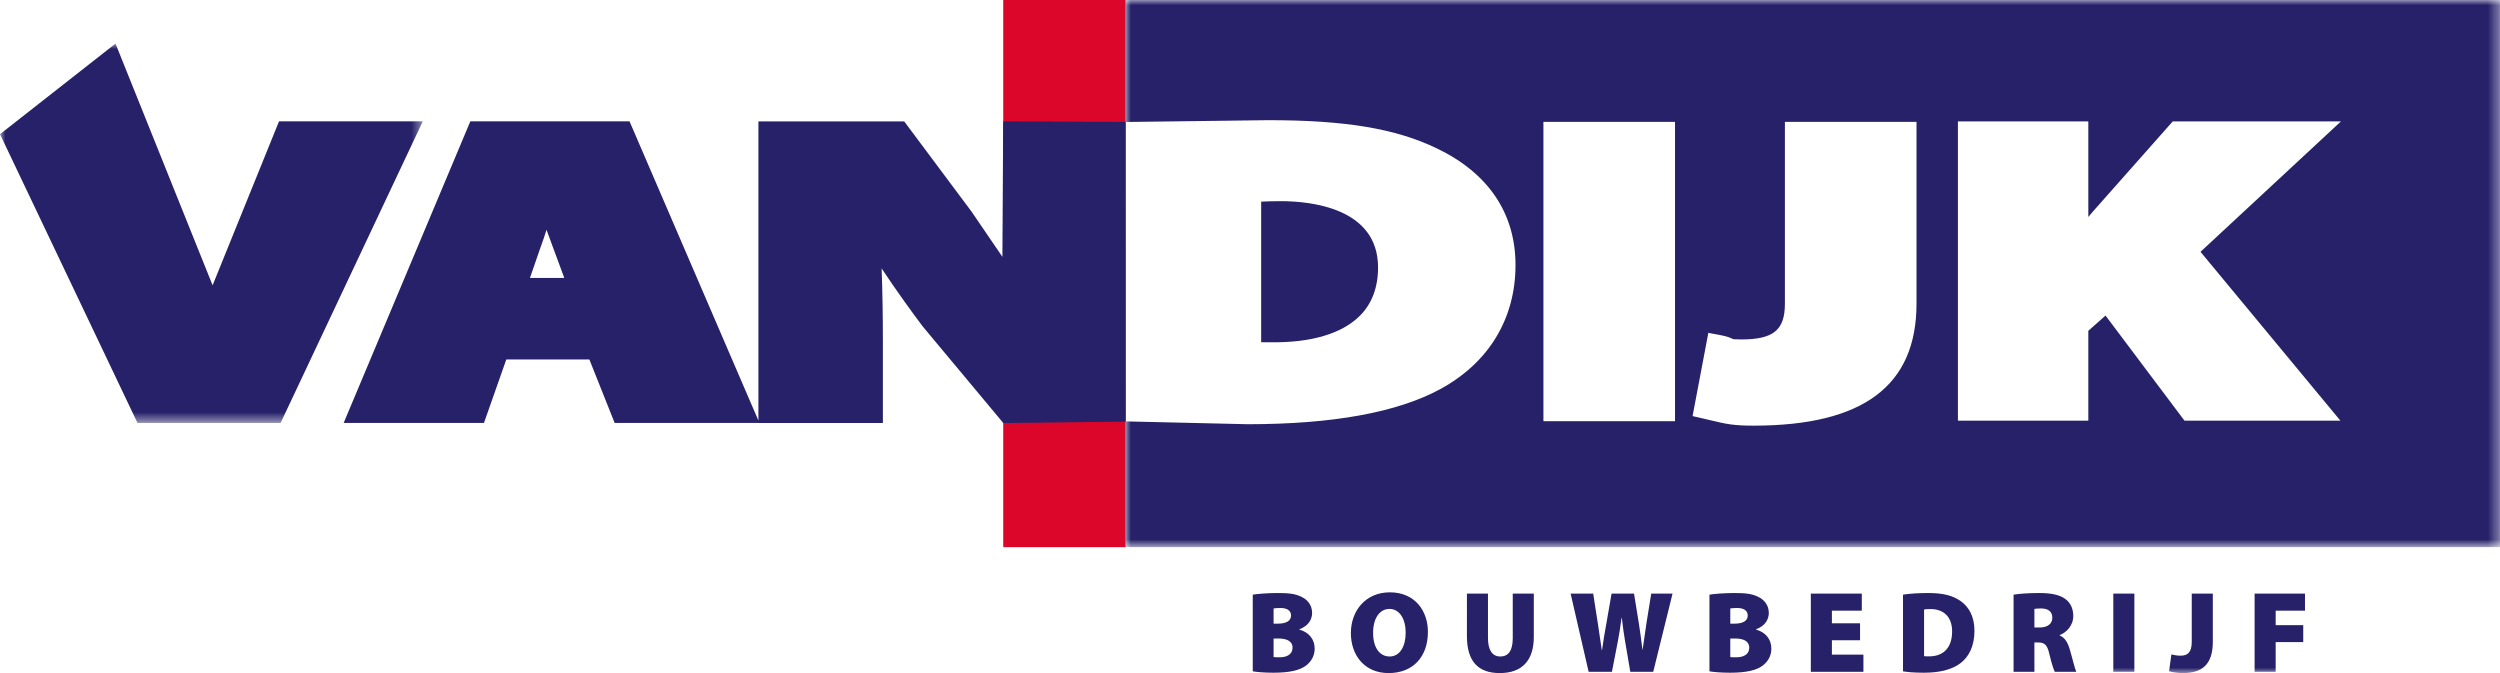
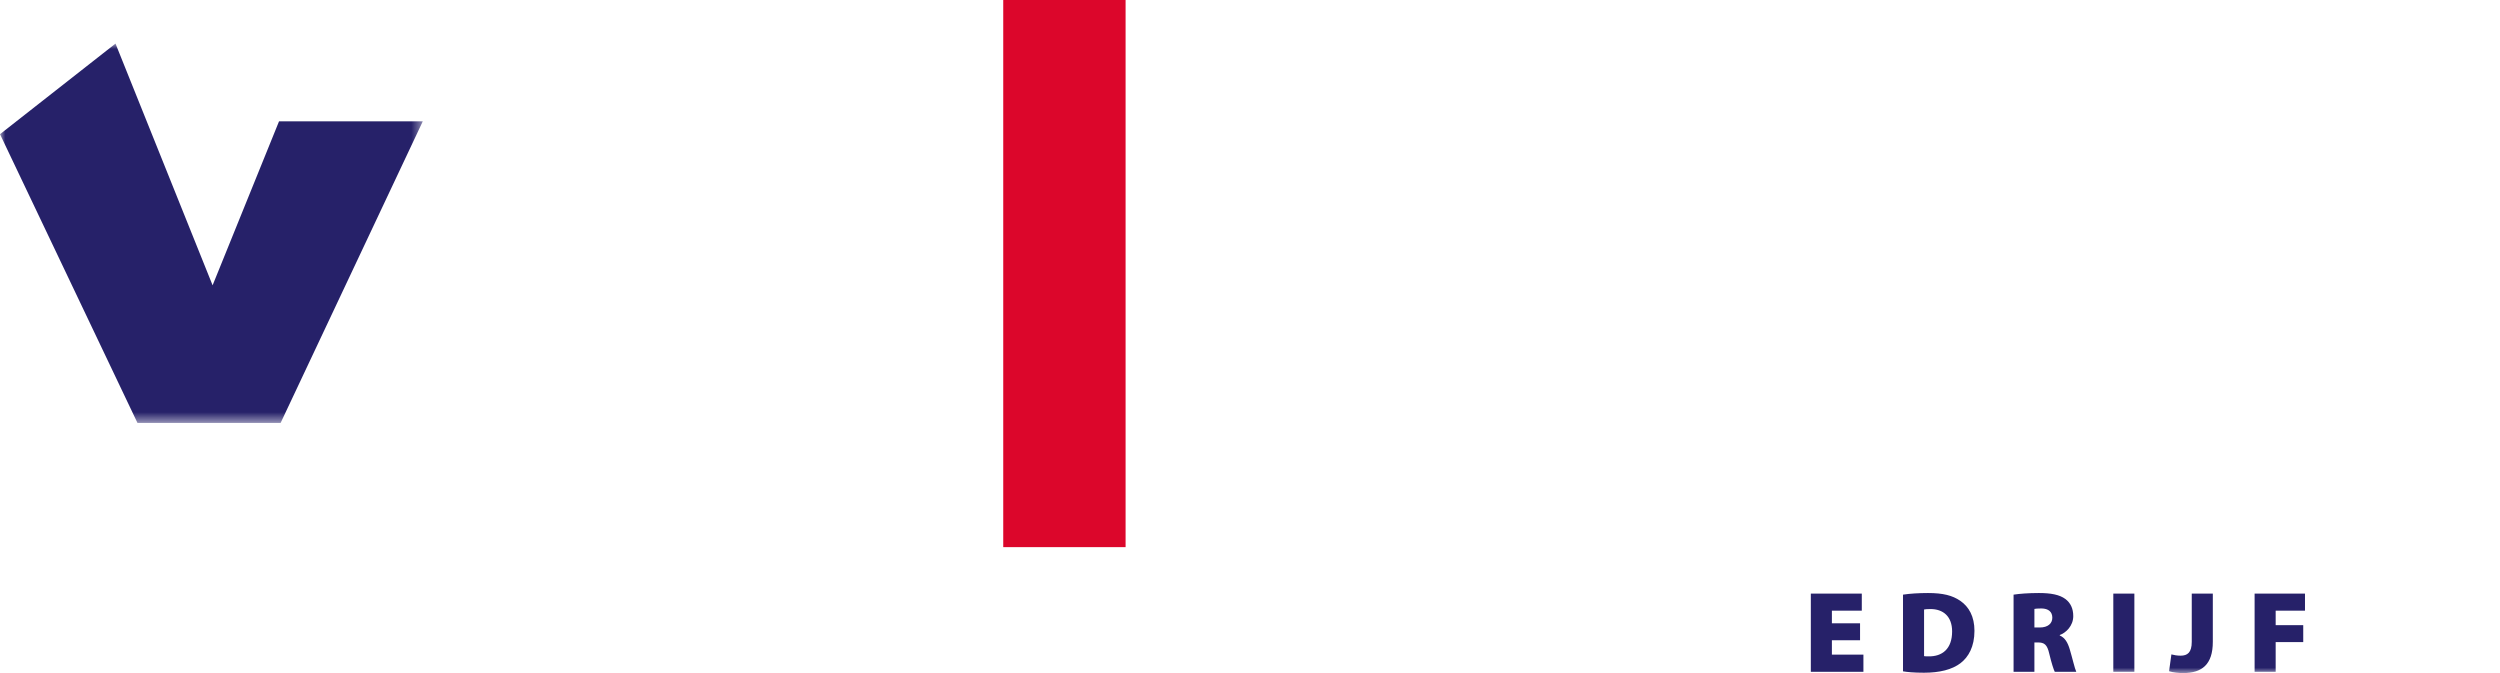
<svg xmlns="http://www.w3.org/2000/svg" xmlns:xlink="http://www.w3.org/1999/xlink" width="234" height="63" viewBox="0 0 234 63">
  <defs>
-     <polygon id="a" points="0 0 128.645 0 128.645 51.212 0 51.212" />
    <polygon id="c" points="0 0 39.573 0 39.573 35.505 0 35.505" />
    <polygon id="e" points="0 63 234 63 234 0 0 0" />
  </defs>
  <g fill="none" fill-rule="evenodd">
    <polygon fill="#DC062B" points="93.903 51.212 105.355 51.212 105.355 0 93.903 0" />
    <g transform="translate(105.355)">
      <mask id="b" fill="#fff">
        <use xlink:href="#a" />
      </mask>
      <path fill="#262169" d="M113.707,39.375 L99.114,39.375 L91.722,29.537 L90.112,30.961 L90.112,39.375 L77.906,39.375 L77.906,11.36 L90.112,11.36 L90.112,20.307 C90.242,20.154 90.37,20.002 90.498,19.851 L90.517,19.829 L98.017,11.36 L113.761,11.36 L100.612,23.57 L113.707,39.375 Z M74.03,28.422 C74.03,36.106 69.039,39.841 58.773,39.841 C56.877,39.841 56.197,39.68 54.843,39.358 C54.64,39.31 54.42,39.258 54.176,39.201 L53.07,38.946 L54.545,31.154 L55.709,31.374 C56.296,31.485 56.576,31.603 56.812,31.715 C56.831,31.724 56.848,31.733 56.868,31.741 C56.878,31.743 57.024,31.772 57.618,31.772 C60.641,31.772 61.712,30.896 61.712,28.422 L61.712,11.407 L74.03,11.407 L74.03,28.422 Z M39.109,39.422 L51.426,39.422 L51.426,11.407 L39.109,11.407 L39.109,39.422 Z M0,-6.25413633e-05 L0,11.418 L13.362,11.249 C20.584,11.249 25.292,12.037 29.121,13.884 C33.946,16.188 36.497,19.964 36.497,24.806 C36.497,29.829 33.993,33.954 29.448,36.424 C25.434,38.602 19.38,39.706 11.453,39.706 L11.426,39.706 L0,39.442 L0,51.212 L128.645,51.212 L128.645,-6.25413633e-05 L0,-6.25413633e-05 Z" mask="url(#b)" />
    </g>
-     <path fill="#262169" d="M118.967,32.038 C122.72,32.083 125.581,31.234 127.256,29.584 C128.404,28.453 128.986,26.922 128.986,25.034 C128.986,19.434 122.623,18.829 119.886,18.829 C119.096,18.829 118.492,18.85 118.046,18.875 L118.046,32.032 C118.369,32.038 118.7,32.038 118.953,32.038 L118.967,32.038 Z" />
    <g transform="translate(0 4.08)">
      <mask id="d" fill="#fff">
        <use xlink:href="#c" />
      </mask>
      <polygon fill="#262169" points="26.117 7.277 19.899 22.624 10.811 0 0 8.48 12.867 35.505 26.266 35.505 39.573 7.277" mask="url(#d)" />
    </g>
-     <path fill="#262169" d="M52.817 26.013 49.603 26.013 50.602 23.13C50.788 22.638 50.972 22.081 51.154 21.505 51.364 22.092 51.568 22.651 51.753 23.138L52.817 26.013ZM105.357 11.409 93.899 11.358 93.825 24.04 90.936 19.806 84.635 11.364 70.988 11.364 70.988 39.367 58.924 11.358 44.023 11.358 32.168 39.585 45.3 39.585 47.389 33.647 55.166 33.647 57.53 39.585 70.988 39.585 70.988 39.591 82.638 39.591 82.638 31.987C82.638 29.495 82.599 27.22 82.519 25.123 83.986 27.337 85.437 29.318 86.364 30.551L93.91 39.598 105.366 39.463 105.357 11.409ZM119.208 61.502C119.349 61.523 119.524 61.523 119.774 61.523 120.428 61.523 120.984 61.263 120.984 60.622 120.984 60.003 120.417 59.764 119.676 59.764L119.208 59.764 119.208 61.502ZM119.208 58.374 119.6 58.374C120.439 58.374 120.842 58.081 120.842 57.614 120.842 57.18 120.515 56.908 119.851 56.908 119.524 56.908 119.339 56.93 119.208 56.951L119.208 58.374ZM117.258 55.659C117.705 55.583 118.674 55.507 119.578 55.507 120.623 55.507 121.244 55.572 121.822 55.866 122.389 56.127 122.813 56.658 122.813 57.364 122.813 57.983 122.476 58.581 121.615 58.906L121.615 58.928C122.519 59.177 123.053 59.84 123.053 60.709 123.053 61.393 122.725 61.936 122.236 62.305 121.68 62.718 120.765 62.967 119.197 62.967 118.304 62.967 117.662 62.902 117.258 62.837L117.258 55.659ZM128.522 59.232C128.522 60.6 129.121 61.447 130.069 61.447 131.017 61.447 131.571 60.524 131.571 59.21 131.571 57.95 131.005 56.995 130.058 56.995 129.121 56.995 128.522 57.885 128.522 59.232M133.652 59.145C133.652 61.502 132.236 63 129.971 63 127.694 63 126.442 61.295 126.442 59.264 126.442 57.136 127.847 55.442 130.09 55.442 132.454 55.442 133.652 57.191 133.652 59.145M139.274 55.561 139.274 59.71C139.274 60.817 139.655 61.447 140.428 61.447 141.213 61.447 141.594 60.872 141.594 59.71L141.594 55.561 143.565 55.561 143.565 59.601C143.565 61.86 142.433 63 140.374 63 138.359 63 137.303 61.903 137.303 59.547L137.303 55.561 139.274 55.561ZM148.697 62.881 147.009 55.561 149.122 55.561 149.546 58.276C149.678 59.123 149.808 60.101 149.928 60.85L149.95 60.85C150.059 60.025 150.212 59.145 150.374 58.255L150.843 55.561 152.945 55.561 153.402 58.385C153.533 59.221 153.631 59.97 153.729 60.796L153.751 60.796C153.86 59.981 153.99 59.112 154.12 58.255L154.556 55.561 156.55 55.561 154.742 62.881 152.596 62.881 152.107 60.014C151.997 59.373 151.9 58.689 151.801 57.82L151.779 57.82C151.66 58.689 151.562 59.373 151.431 60.025L150.876 62.881 148.697 62.881ZM161.955 61.502C162.097 61.523 162.271 61.523 162.521 61.523 163.175 61.523 163.73 61.263 163.73 60.622 163.73 60.003 163.164 59.764 162.423 59.764L161.955 59.764 161.955 61.502ZM161.955 58.374 162.347 58.374C163.186 58.374 163.588 58.081 163.588 57.614 163.588 57.18 163.262 56.908 162.597 56.908 162.271 56.908 162.085 56.93 161.955 56.951L161.955 58.374ZM160.005 55.659C160.452 55.583 161.421 55.507 162.325 55.507 163.371 55.507 163.991 55.572 164.569 55.866 165.135 56.127 165.56 56.658 165.56 57.364 165.56 57.983 165.222 58.581 164.362 58.906L164.362 58.928C165.266 59.177 165.799 59.84 165.799 60.709 165.799 61.393 165.472 61.936 164.982 62.305 164.427 62.718 163.512 62.967 161.944 62.967 161.051 62.967 160.408 62.902 160.005 62.837L160.005 55.659Z" />
    <polygon fill="#262169" points="174.101 59.927 171.465 59.927 171.465 61.273 174.416 61.273 174.416 62.881 169.493 62.881 169.493 55.561 174.264 55.561 174.264 57.158 171.465 57.158 171.465 58.341 174.101 58.341" />
    <path fill="#262169" d="M180.093 61.415C180.191 61.436 180.376 61.436 180.506 61.436 181.781 61.458 182.718 60.752 182.718 59.102 182.718 57.679 181.868 57.006 180.692 57.006 180.376 57.006 180.191 57.027 180.093 57.049L180.093 61.415ZM178.121 55.659C178.753 55.561 179.592 55.507 180.462 55.507 181.868 55.507 182.75 55.735 183.48 56.235 184.286 56.788 184.809 57.701 184.809 59.047 184.809 60.535 184.242 61.501 183.523 62.056 182.718 62.685 181.52 62.967 180.082 62.967 179.134 62.967 178.503 62.903 178.121 62.837L178.121 55.659ZM190.42 58.732 190.932 58.732C191.673 58.732 192.097 58.363 192.097 57.82 192.097 57.267 191.738 56.962 191.084 56.951 190.714 56.951 190.518 56.973 190.42 56.995L190.42 58.732ZM188.47 55.659C189.026 55.572 189.864 55.507 190.844 55.507 191.966 55.507 192.772 55.659 193.328 56.072 193.796 56.43 194.057 56.951 194.057 57.668 194.057 58.581 193.371 59.232 192.794 59.438L192.794 59.482C193.284 59.688 193.545 60.155 193.731 60.785 193.959 61.534 194.199 62.598 194.34 62.881L192.326 62.881C192.217 62.663 192.031 62.099 191.814 61.197 191.617 60.318 191.345 60.133 190.736 60.133L190.42 60.133 190.42 62.881 188.47 62.881 188.47 55.659Z" />
    <mask id="f" fill="#fff">
      <use xlink:href="#e" />
    </mask>
    <polygon fill="#262169" points="197.806 62.88 199.777 62.88 199.777 55.561 197.806 55.561" mask="url(#f)" />
    <path fill="#262169" d="M205.148,55.561 L207.12,55.561 L207.12,60.079 C207.12,62.207 206.096,63 204.332,63 C203.928,63 203.395,62.946 203.025,62.826 L203.242,61.252 C203.482,61.317 203.787,61.371 204.103,61.371 C204.735,61.371 205.148,61.089 205.148,60.079 L205.148,55.561 Z" mask="url(#f)" />
    <polygon fill="#262169" points="211.031 55.561 215.747 55.561 215.747 57.158 213.002 57.158 213.002 58.515 215.583 58.515 215.583 60.1 213.002 60.1 213.002 62.881 211.031 62.881" mask="url(#f)" />
  </g>
</svg>